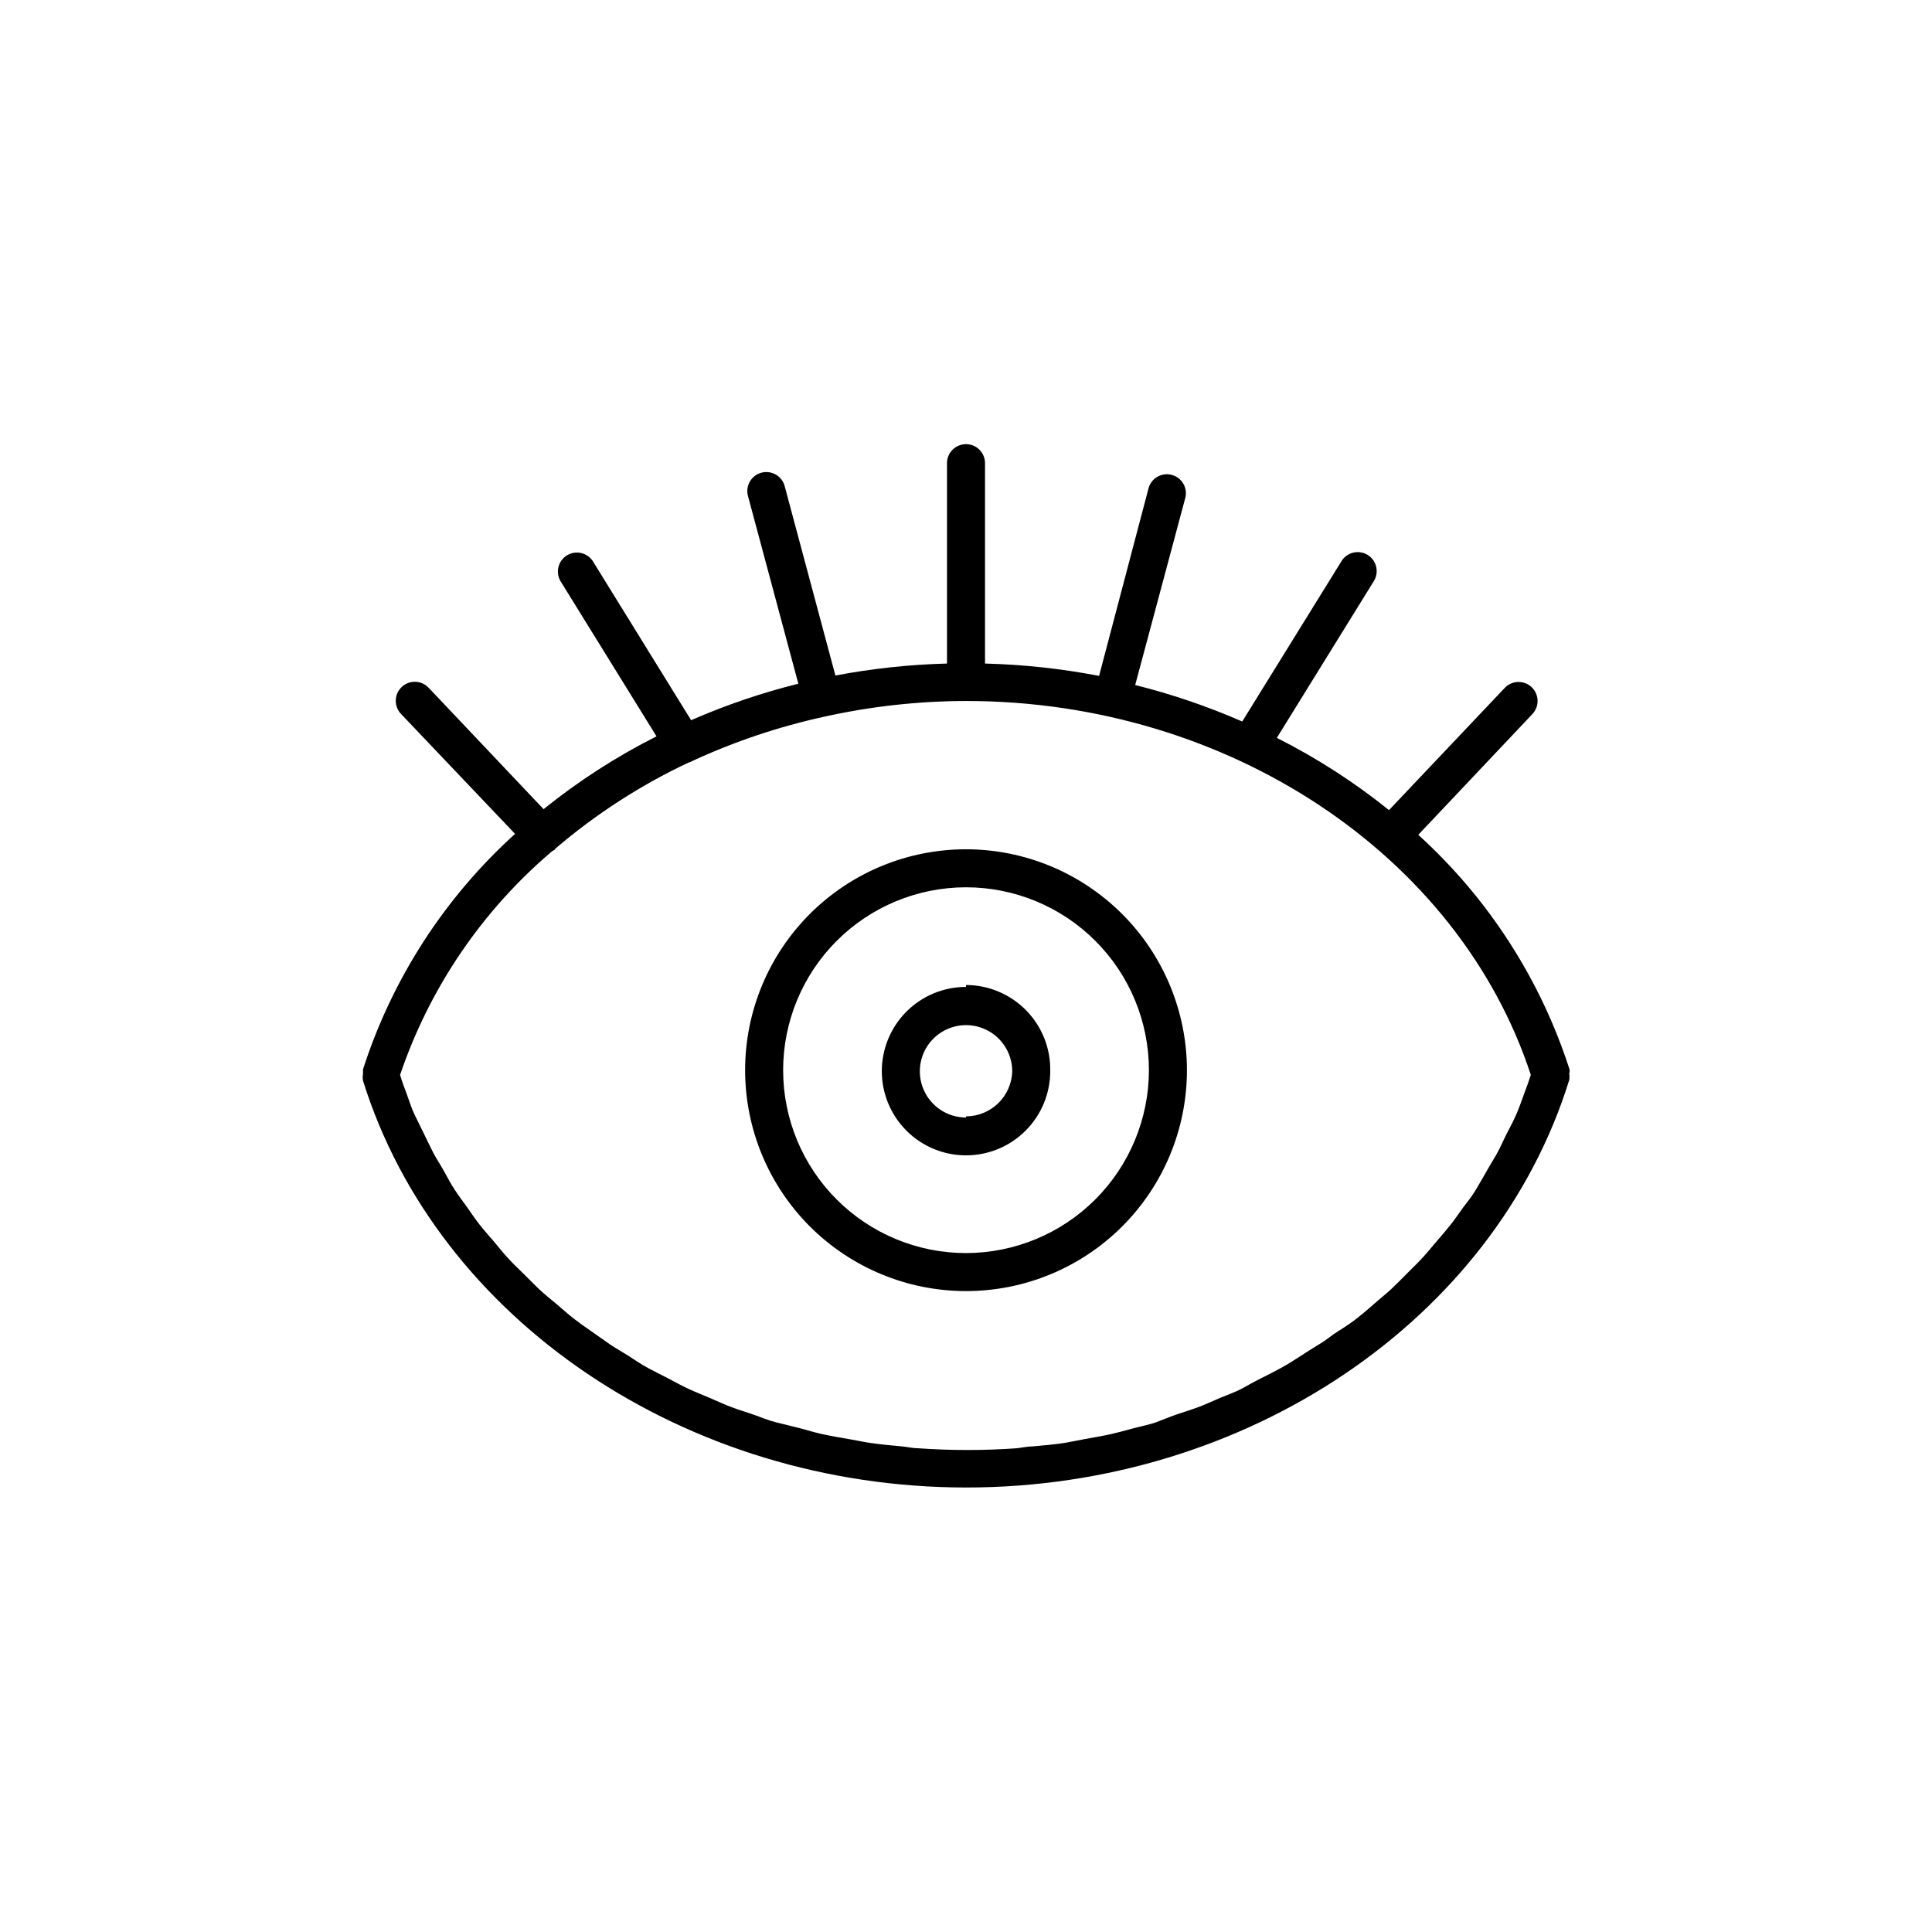
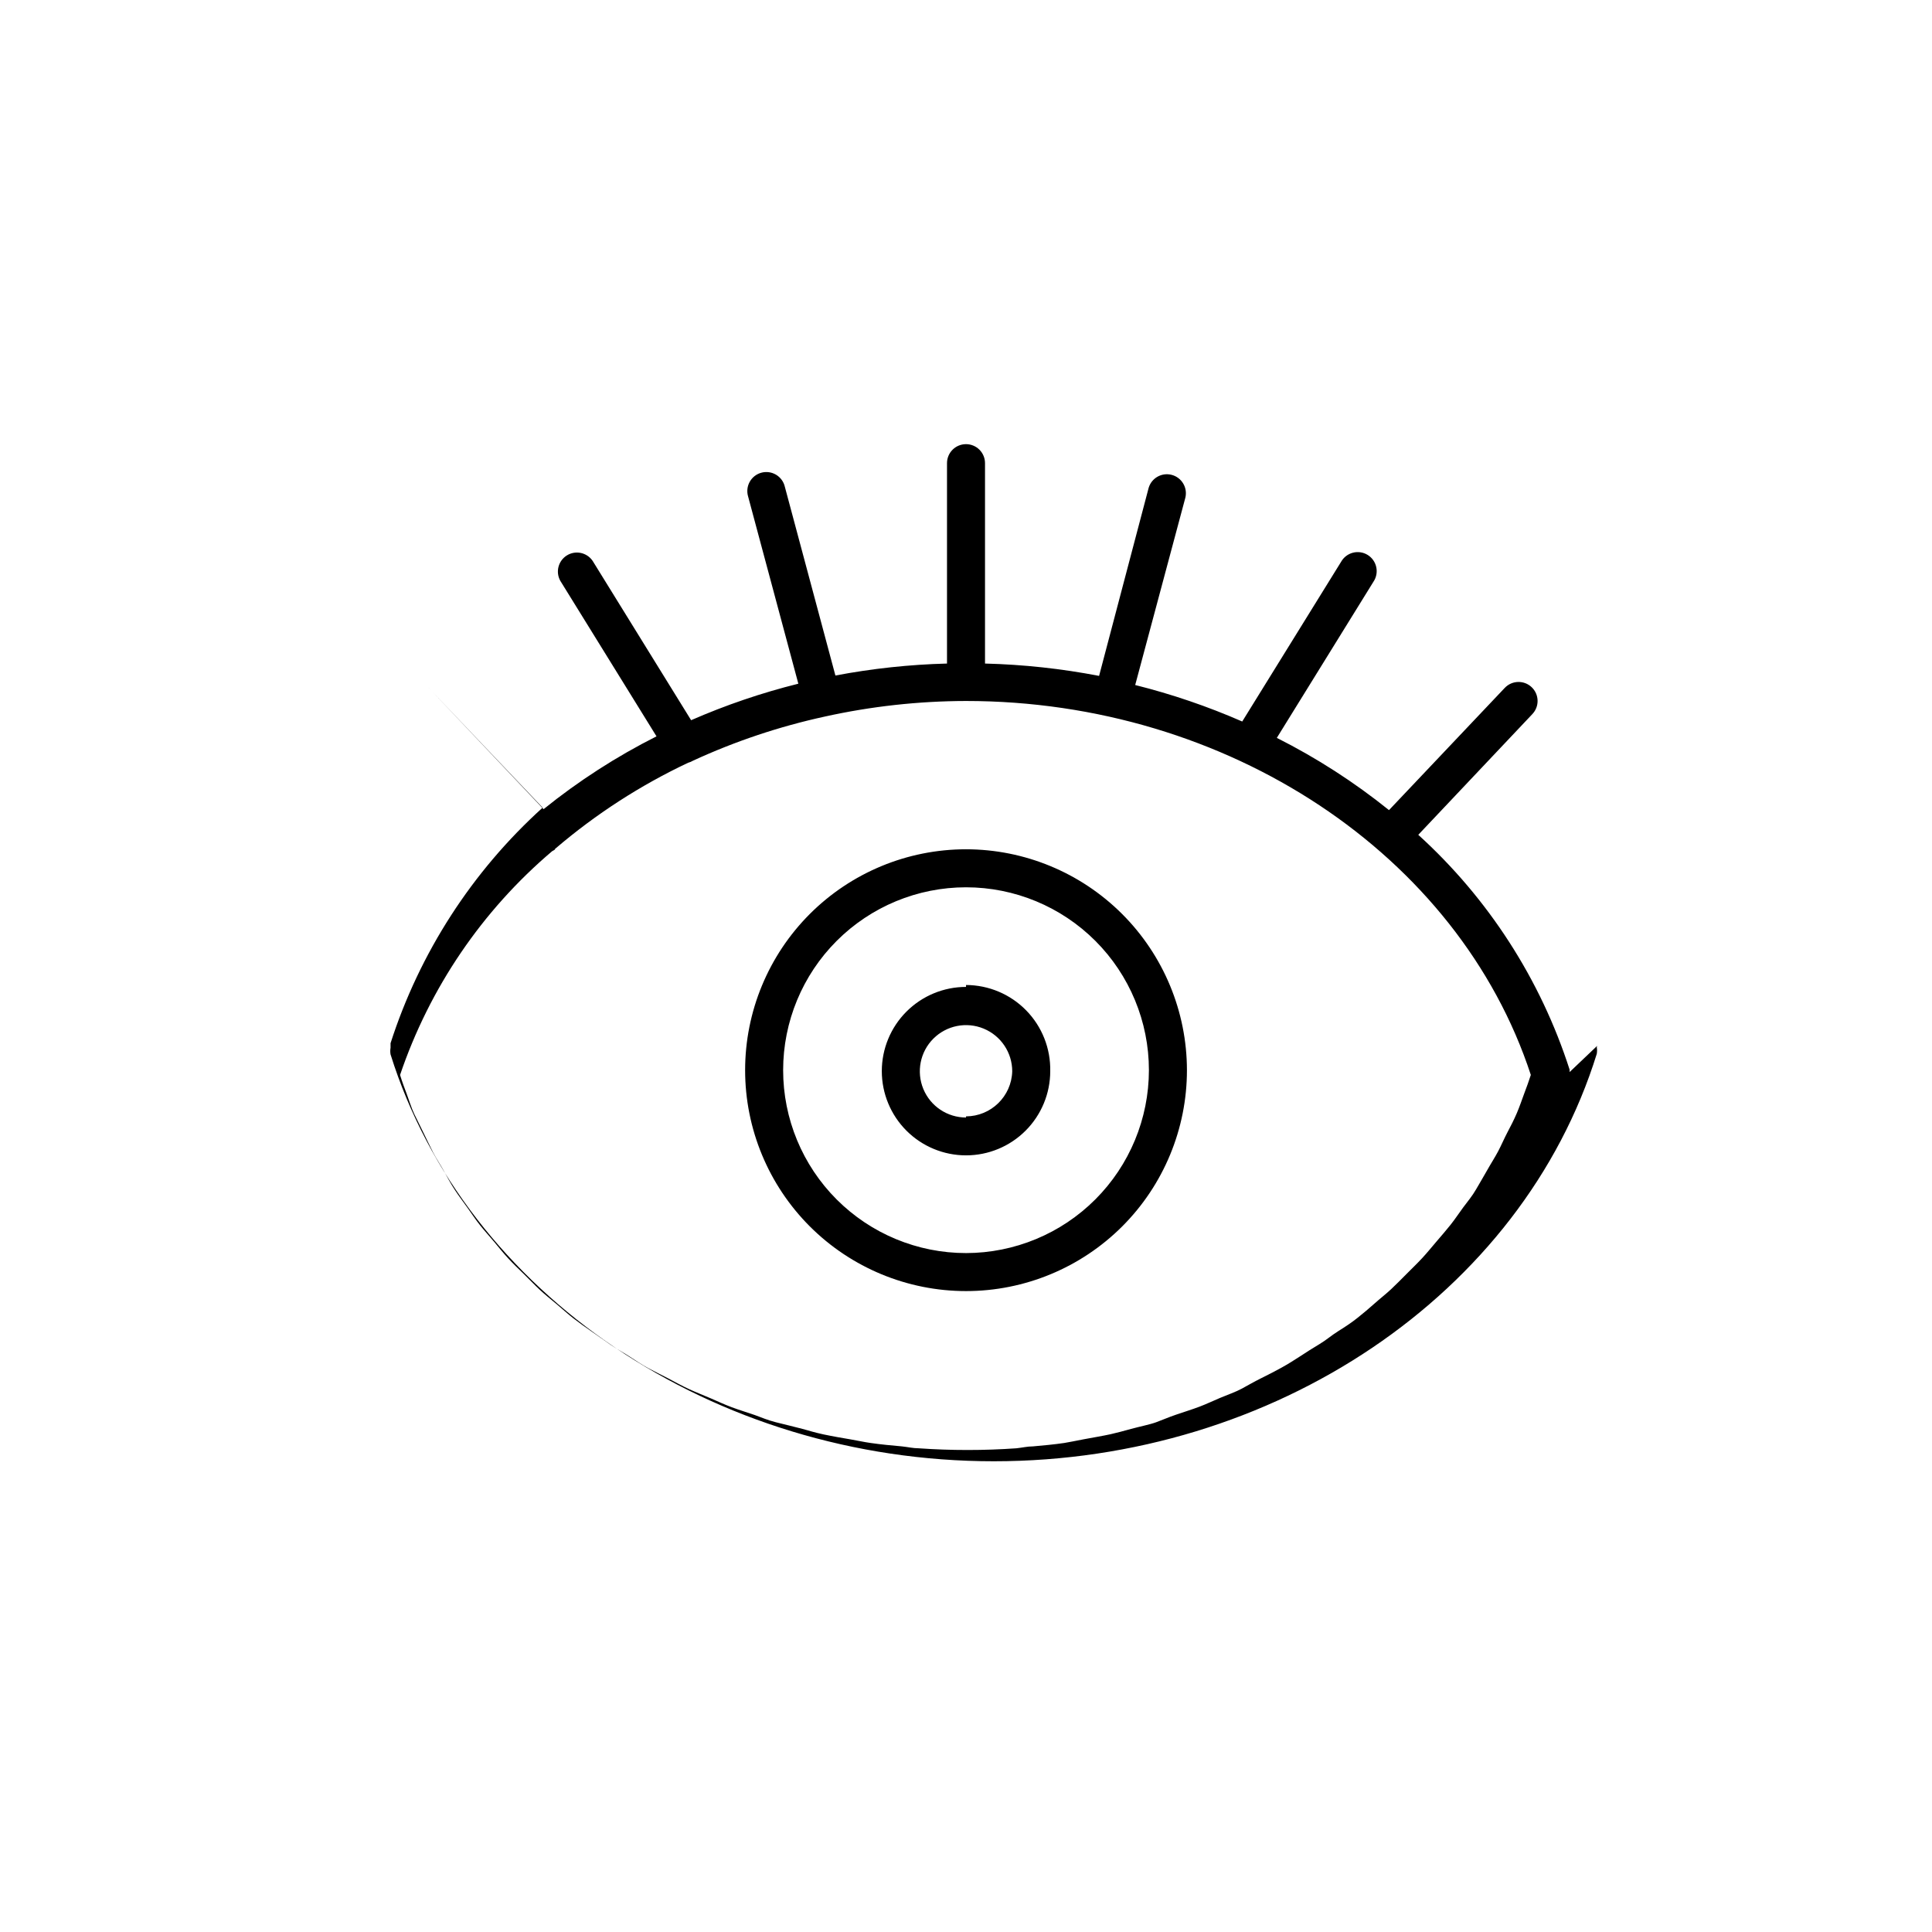
<svg xmlns="http://www.w3.org/2000/svg" fill="#000000" width="800px" height="800px" version="1.1" viewBox="144 144 512 512">
-   <path d="m559.96 428.11c0.016-0.215 0.016-0.434 0-0.652-7.688-23.895-21.516-45.352-40.102-62.223l30.23-31.992h-0.004c1.922-2.016 1.844-5.207-0.176-7.129-2.016-1.918-5.207-1.84-7.129 0.18l-30.684 32.395h0.004c-9.207-7.41-19.172-13.828-29.727-19.145l25.594-41.363c0.773-1.137 1.047-2.539 0.758-3.883-0.285-1.344-1.109-2.512-2.277-3.234-1.168-0.723-2.582-0.938-3.914-0.59-1.328 0.344-2.461 1.215-3.133 2.414l-26.199 42.32h0.004c-9.168-4.008-18.656-7.246-28.367-9.672l13.301-49.676c0.617-2.644-0.973-5.301-3.594-6.008-2.621-0.707-5.332 0.793-6.129 3.387l-13.148 49.879c-9.969-1.922-20.078-3.016-30.23-3.273v-53.102c0-1.336-0.531-2.617-1.473-3.562-0.945-0.945-2.227-1.477-3.562-1.477-2.785 0-5.039 2.254-5.039 5.039v53.102c-9.926 0.258-19.816 1.32-29.574 3.172l-13.402-50.027c-0.309-1.332-1.145-2.477-2.316-3.18-1.176-0.703-2.582-0.898-3.898-0.543-1.32 0.355-2.438 1.23-3.102 2.43-0.66 1.195-0.805 2.606-0.406 3.914l13.301 49.574c-9.727 2.422-19.23 5.66-28.414 9.672l-26.098-42.219c-1.516-2.231-4.519-2.875-6.816-1.457-2.293 1.418-3.066 4.394-1.75 6.746l25.492 41.211c-10.629 5.356-20.66 11.824-29.926 19.297l-30.48-32.195v0.004c-1.918-2.019-5.109-2.098-7.129-0.176-2.016 1.918-2.094 5.109-0.176 7.129l30.23 31.789c-18.691 16.902-32.594 38.434-40.305 62.422-0.016 0.219-0.016 0.438 0 0.656-0.012 0.184-0.012 0.367 0 0.551-0.105 0.586-0.105 1.184 0 1.766 19.801 63.48 85.648 107.82 159.86 107.82 74.211 0 140.01-44.234 159.8-107.97 0.105-0.582 0.105-1.18 0-1.762 0.039-0.117 0.074-0.234 0.102-0.355zm-11.992 5.594c-0.656 1.762-1.258 3.578-2.016 5.34-0.754 1.762-1.664 3.527-2.469 5.039-0.805 1.512-1.613 3.426-2.469 5.039-0.855 1.613-1.965 3.324-2.922 5.039-0.957 1.715-1.914 3.273-2.922 5.039-1.008 1.762-2.215 3.176-3.375 4.734-1.16 1.562-2.168 3.125-3.375 4.637-1.211 1.512-2.469 2.973-3.727 4.434-1.258 1.461-2.469 2.973-3.777 4.383-1.309 1.41-2.719 2.769-4.082 4.133-1.359 1.359-2.719 2.769-4.18 4.133-1.461 1.359-2.973 2.519-4.434 3.828-1.461 1.309-2.973 2.57-4.484 3.777-1.512 1.211-3.176 2.316-5.039 3.477-1.863 1.16-3.176 2.367-5.039 3.477-1.863 1.109-3.426 2.117-5.039 3.176-1.613 1.059-3.324 2.117-5.039 3.074-1.715 0.957-3.629 1.914-5.441 2.82s-3.477 1.863-5.039 2.719-3.879 1.664-5.793 2.469c-1.914 0.805-3.578 1.613-5.441 2.316-1.863 0.707-4.133 1.41-6.195 2.117-2.062 0.699-3.625 1.406-5.289 2.012-1.664 0.605-4.434 1.16-6.648 1.762-2.215 0.605-3.629 1.008-5.441 1.41-1.812 0.402-4.785 0.906-7.203 1.359-2.418 0.453-3.477 0.707-5.039 0.957-2.719 0.402-5.543 0.656-8.312 0.906-1.461 0-2.922 0.352-4.383 0.504-4.266 0.301-8.582 0.453-12.949 0.453-4.367 0-8.684-0.152-12.949-0.453-1.512 0-2.922-0.352-4.434-0.504-2.769-0.25-5.543-0.504-8.312-0.906-1.812-0.25-3.527-0.656-5.34-0.957-1.812-0.301-4.734-0.805-7.106-1.309-2.367-0.504-3.727-0.957-5.594-1.461-1.859-0.504-4.684-1.16-7.051-1.762-2.367-0.605-3.727-1.258-5.594-1.914-1.863-0.656-4.082-1.309-6.098-2.066-2.016-0.754-3.727-1.562-5.594-2.367-1.863-0.805-3.828-1.562-5.691-2.418-1.863-0.855-3.578-1.812-5.391-2.769-1.812-0.957-3.629-1.812-5.391-2.769s-3.426-2.066-5.039-3.125c-1.613-1.059-3.426-2.016-5.039-3.125s-3.273-2.316-5.039-3.527c-1.762-1.211-3.223-2.266-4.734-3.426-1.512-1.16-3.023-2.57-4.535-3.828-1.512-1.258-3.023-2.469-4.434-3.777-1.41-1.309-2.769-2.769-4.18-4.133-1.41-1.359-2.769-2.672-4.082-4.082-1.309-1.41-2.519-2.922-3.777-4.434-1.258-1.512-2.519-2.871-3.727-4.383-1.211-1.512-2.266-3.125-3.375-4.684-1.109-1.562-2.266-3.074-3.324-4.684-1.059-1.613-1.965-3.273-2.922-5.039-0.957-1.762-2.016-3.273-2.922-5.039-0.906-1.762-1.664-3.426-2.469-5.039-0.805-1.613-1.715-3.477-2.469-5.039-0.754-1.562-1.359-3.578-2.016-5.34s-1.211-3.223-1.762-5.039c7.812-23.055 21.742-43.551 40.305-59.297 0.262-0.129 0.516-0.281 0.754-0.457 0 0 0-0.25 0.25-0.352h0.004c10.617-9.059 22.391-16.664 35.012-22.621 0.461-0.121 0.902-0.309 1.312-0.555 11.18-5.152 22.887-9.07 34.914-11.688 12.293-2.719 24.844-4.106 37.434-4.133 69.273 0 130.54 40.656 149.68 99.098-0.508 1.617-1.113 3.227-1.715 4.84zm-147.96-64.637c-15.527 0-30.418 6.168-41.398 17.145-10.977 10.98-17.145 25.871-17.145 41.395 0 15.527 6.168 30.418 17.145 41.398 10.98 10.977 25.871 17.145 41.398 17.145 15.523 0 30.414-6.168 41.395-17.145 10.98-10.98 17.148-25.871 17.148-41.398-0.016-15.52-6.188-30.402-17.164-41.379-10.977-10.977-25.859-17.148-41.379-17.16zm0 107.01c-12.855 0-25.184-5.106-34.273-14.195-9.09-9.09-14.195-21.418-14.195-34.273 0-12.852 5.106-25.18 14.195-34.27 9.09-9.09 21.418-14.195 34.273-14.195 12.852 0 25.18 5.106 34.27 14.195 9.09 9.09 14.195 21.418 14.195 34.27-0.012 12.852-5.125 25.172-14.211 34.258-9.086 9.086-21.406 14.195-34.254 14.211zm0-70.535c-5.922 0-11.598 2.352-15.785 6.539-4.184 4.184-6.535 9.863-6.535 15.781s2.352 11.598 6.535 15.781c4.188 4.188 9.863 6.539 15.785 6.539 5.918 0 11.594-2.352 15.781-6.539 4.184-4.184 6.535-9.863 6.535-15.781 0.121-6.004-2.172-11.801-6.371-16.094-4.195-4.293-9.945-6.715-15.945-6.731zm0 34.613c-4.953 0-9.418-2.984-11.312-7.559s-0.848-9.84 2.652-13.34c3.504-3.504 8.77-4.551 13.344-2.656 4.574 1.895 7.559 6.359 7.559 11.312-0.191 6.633-5.609 11.914-12.242 11.941z" />
+   <path d="m559.96 428.11c0.016-0.215 0.016-0.434 0-0.652-7.688-23.895-21.516-45.352-40.102-62.223l30.23-31.992h-0.004c1.922-2.016 1.844-5.207-0.176-7.129-2.016-1.918-5.207-1.84-7.129 0.18l-30.684 32.395h0.004c-9.207-7.41-19.172-13.828-29.727-19.145l25.594-41.363c0.773-1.137 1.047-2.539 0.758-3.883-0.285-1.344-1.109-2.512-2.277-3.234-1.168-0.723-2.582-0.938-3.914-0.59-1.328 0.344-2.461 1.215-3.133 2.414l-26.199 42.32h0.004c-9.168-4.008-18.656-7.246-28.367-9.672l13.301-49.676c0.617-2.644-0.973-5.301-3.594-6.008-2.621-0.707-5.332 0.793-6.129 3.387l-13.148 49.879c-9.969-1.922-20.078-3.016-30.23-3.273v-53.102c0-1.336-0.531-2.617-1.473-3.562-0.945-0.945-2.227-1.477-3.562-1.477-2.785 0-5.039 2.254-5.039 5.039v53.102c-9.926 0.258-19.816 1.32-29.574 3.172l-13.402-50.027c-0.309-1.332-1.145-2.477-2.316-3.18-1.176-0.703-2.582-0.898-3.898-0.543-1.32 0.355-2.438 1.23-3.102 2.43-0.66 1.195-0.805 2.606-0.406 3.914l13.301 49.574c-9.727 2.422-19.23 5.66-28.414 9.672l-26.098-42.219c-1.516-2.231-4.519-2.875-6.816-1.457-2.293 1.418-3.066 4.394-1.75 6.746l25.492 41.211c-10.629 5.356-20.66 11.824-29.926 19.297l-30.48-32.195v0.004l30.23 31.789c-18.691 16.902-32.594 38.434-40.305 62.422-0.016 0.219-0.016 0.438 0 0.656-0.012 0.184-0.012 0.367 0 0.551-0.105 0.586-0.105 1.184 0 1.766 19.801 63.48 85.648 107.82 159.86 107.82 74.211 0 140.01-44.234 159.8-107.97 0.105-0.582 0.105-1.18 0-1.762 0.039-0.117 0.074-0.234 0.102-0.355zm-11.992 5.594c-0.656 1.762-1.258 3.578-2.016 5.34-0.754 1.762-1.664 3.527-2.469 5.039-0.805 1.512-1.613 3.426-2.469 5.039-0.855 1.613-1.965 3.324-2.922 5.039-0.957 1.715-1.914 3.273-2.922 5.039-1.008 1.762-2.215 3.176-3.375 4.734-1.16 1.562-2.168 3.125-3.375 4.637-1.211 1.512-2.469 2.973-3.727 4.434-1.258 1.461-2.469 2.973-3.777 4.383-1.309 1.41-2.719 2.769-4.082 4.133-1.359 1.359-2.719 2.769-4.18 4.133-1.461 1.359-2.973 2.519-4.434 3.828-1.461 1.309-2.973 2.57-4.484 3.777-1.512 1.211-3.176 2.316-5.039 3.477-1.863 1.16-3.176 2.367-5.039 3.477-1.863 1.109-3.426 2.117-5.039 3.176-1.613 1.059-3.324 2.117-5.039 3.074-1.715 0.957-3.629 1.914-5.441 2.82s-3.477 1.863-5.039 2.719-3.879 1.664-5.793 2.469c-1.914 0.805-3.578 1.613-5.441 2.316-1.863 0.707-4.133 1.41-6.195 2.117-2.062 0.699-3.625 1.406-5.289 2.012-1.664 0.605-4.434 1.16-6.648 1.762-2.215 0.605-3.629 1.008-5.441 1.41-1.812 0.402-4.785 0.906-7.203 1.359-2.418 0.453-3.477 0.707-5.039 0.957-2.719 0.402-5.543 0.656-8.312 0.906-1.461 0-2.922 0.352-4.383 0.504-4.266 0.301-8.582 0.453-12.949 0.453-4.367 0-8.684-0.152-12.949-0.453-1.512 0-2.922-0.352-4.434-0.504-2.769-0.25-5.543-0.504-8.312-0.906-1.812-0.25-3.527-0.656-5.34-0.957-1.812-0.301-4.734-0.805-7.106-1.309-2.367-0.504-3.727-0.957-5.594-1.461-1.859-0.504-4.684-1.16-7.051-1.762-2.367-0.605-3.727-1.258-5.594-1.914-1.863-0.656-4.082-1.309-6.098-2.066-2.016-0.754-3.727-1.562-5.594-2.367-1.863-0.805-3.828-1.562-5.691-2.418-1.863-0.855-3.578-1.812-5.391-2.769-1.812-0.957-3.629-1.812-5.391-2.769s-3.426-2.066-5.039-3.125c-1.613-1.059-3.426-2.016-5.039-3.125s-3.273-2.316-5.039-3.527c-1.762-1.211-3.223-2.266-4.734-3.426-1.512-1.16-3.023-2.57-4.535-3.828-1.512-1.258-3.023-2.469-4.434-3.777-1.41-1.309-2.769-2.769-4.18-4.133-1.41-1.359-2.769-2.672-4.082-4.082-1.309-1.41-2.519-2.922-3.777-4.434-1.258-1.512-2.519-2.871-3.727-4.383-1.211-1.512-2.266-3.125-3.375-4.684-1.109-1.562-2.266-3.074-3.324-4.684-1.059-1.613-1.965-3.273-2.922-5.039-0.957-1.762-2.016-3.273-2.922-5.039-0.906-1.762-1.664-3.426-2.469-5.039-0.805-1.613-1.715-3.477-2.469-5.039-0.754-1.562-1.359-3.578-2.016-5.34s-1.211-3.223-1.762-5.039c7.812-23.055 21.742-43.551 40.305-59.297 0.262-0.129 0.516-0.281 0.754-0.457 0 0 0-0.25 0.25-0.352h0.004c10.617-9.059 22.391-16.664 35.012-22.621 0.461-0.121 0.902-0.309 1.312-0.555 11.18-5.152 22.887-9.07 34.914-11.688 12.293-2.719 24.844-4.106 37.434-4.133 69.273 0 130.54 40.656 149.68 99.098-0.508 1.617-1.113 3.227-1.715 4.84zm-147.96-64.637c-15.527 0-30.418 6.168-41.398 17.145-10.977 10.98-17.145 25.871-17.145 41.395 0 15.527 6.168 30.418 17.145 41.398 10.98 10.977 25.871 17.145 41.398 17.145 15.523 0 30.414-6.168 41.395-17.145 10.98-10.98 17.148-25.871 17.148-41.398-0.016-15.52-6.188-30.402-17.164-41.379-10.977-10.977-25.859-17.148-41.379-17.16zm0 107.01c-12.855 0-25.184-5.106-34.273-14.195-9.09-9.09-14.195-21.418-14.195-34.273 0-12.852 5.106-25.18 14.195-34.27 9.09-9.09 21.418-14.195 34.273-14.195 12.852 0 25.18 5.106 34.27 14.195 9.09 9.09 14.195 21.418 14.195 34.27-0.012 12.852-5.125 25.172-14.211 34.258-9.086 9.086-21.406 14.195-34.254 14.211zm0-70.535c-5.922 0-11.598 2.352-15.785 6.539-4.184 4.184-6.535 9.863-6.535 15.781s2.352 11.598 6.535 15.781c4.188 4.188 9.863 6.539 15.785 6.539 5.918 0 11.594-2.352 15.781-6.539 4.184-4.184 6.535-9.863 6.535-15.781 0.121-6.004-2.172-11.801-6.371-16.094-4.195-4.293-9.945-6.715-15.945-6.731zm0 34.613c-4.953 0-9.418-2.984-11.312-7.559s-0.848-9.84 2.652-13.34c3.504-3.504 8.77-4.551 13.344-2.656 4.574 1.895 7.559 6.359 7.559 11.312-0.191 6.633-5.609 11.914-12.242 11.941z" />
</svg>